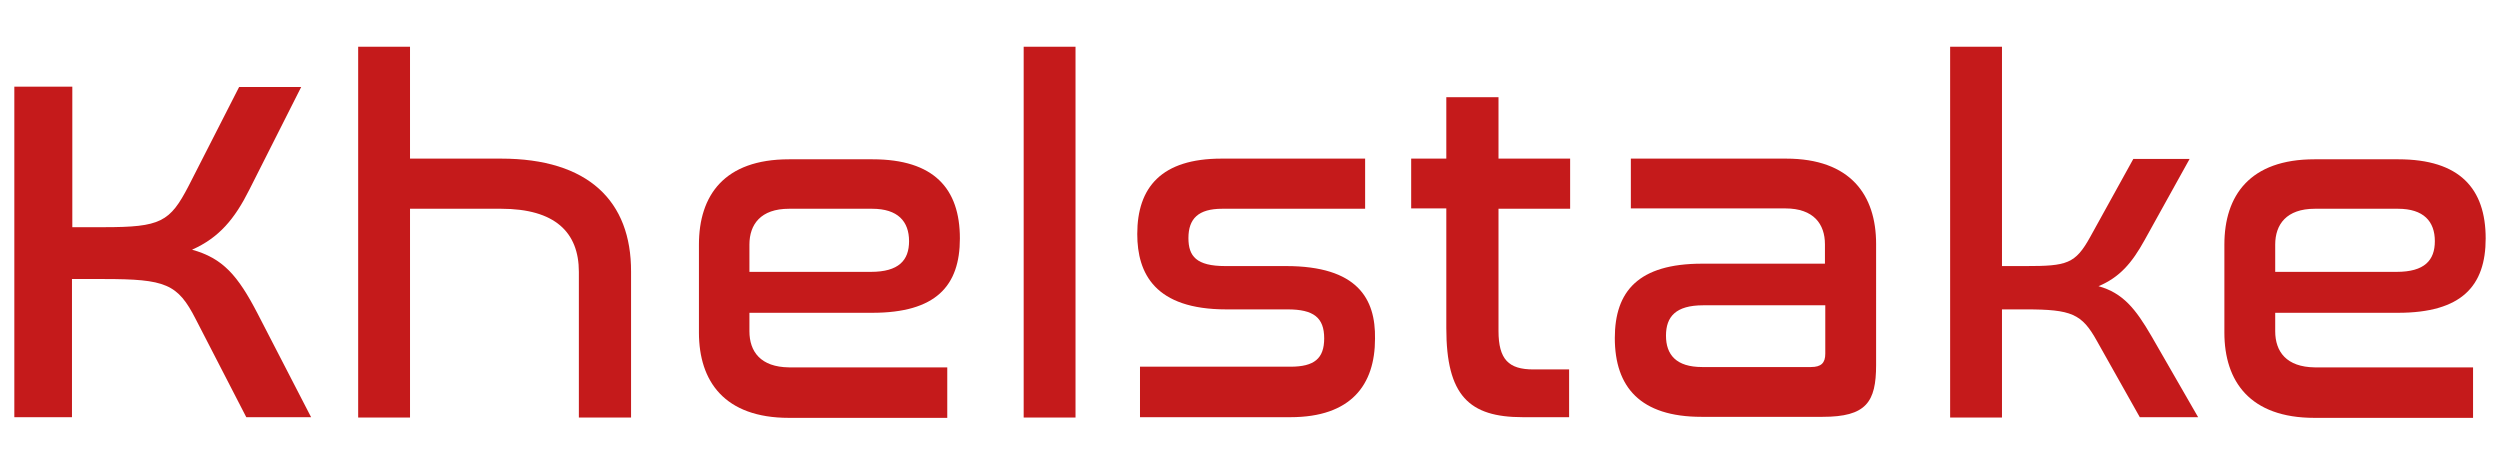
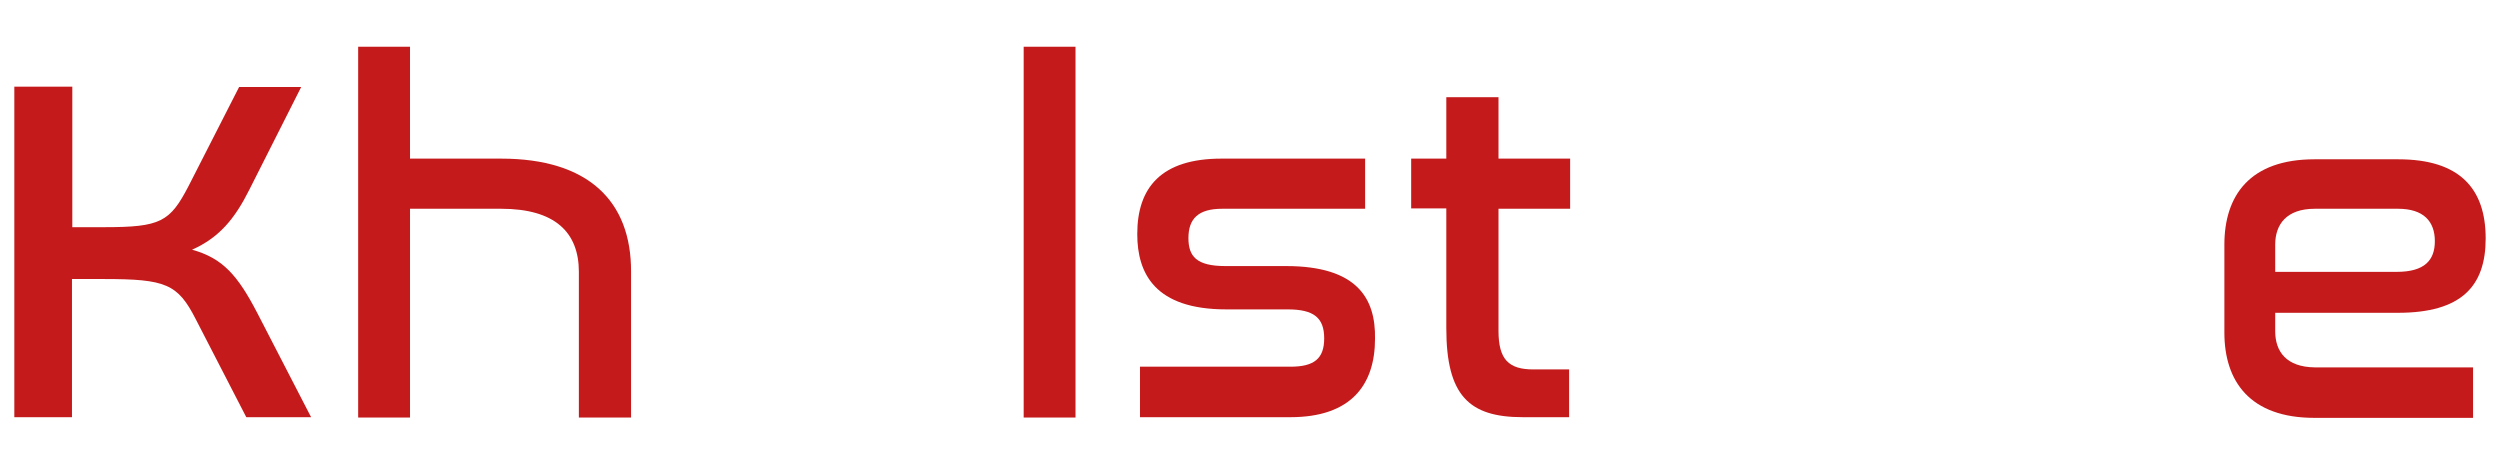
<svg xmlns="http://www.w3.org/2000/svg" version="1.1" id="Layer_1" x="0px" y="0px" viewBox="0 0 732.9 136" style="enable-background:new 0 0 732.9 136;" xml:space="preserve">
  <style type="text/css">
	.st0{fill:#C51A1B;}
</style>
  <path class="st0" d="M75.5,91.9c-5.8-11.2-10.2-16.2-19.2-18.7c7.9-3.5,12.5-9,16.8-17.6l15.2-30.1H70.1l-14.8,29  c-5.5,10.6-8.2,12.1-24.8,12.1h-9.3V25.4h-17v96.9h16.9V81.8h9.3c18.2,0,21.7,1.4,27,11.8l14.8,28.7h19L75.5,91.9z" />
  <path class="st0" d="M146.9,46.5h-26.7V13.7H105v108.7h15.2V61.2h26.7c15.8,0,22.8,6.9,22.8,18.5v42.7H185V79.7  C185.1,58.9,172.4,46.5,146.9,46.5z" />
-   <path class="st0" d="M219.7,97.1v-5.4h36c18.7,0,25.7-7.9,25.7-21.8c0-14.6-7.6-23.2-25.6-23.2h-24.5c-19,0-26.4,10.6-26.4,25v25.8  c0,14.3,7.5,25,26.4,25h46.4v-14.8h-46.4C223,107.6,219.7,103.1,219.7,97.1z M219.7,71.7c0-5.9,3.3-10.5,11.6-10.5h24.4  c7.5,0,10.8,3.7,10.8,9.5c0,5.6-3,9-11.2,9h-35.6L219.7,71.7L219.7,71.7z" />
  <path class="st0" d="M300.1,13.7v108.7h15.2V13.7H300.1z" />
  <path class="st0" d="M377,78h-17.8c-8.5,0-10.8-2.9-10.8-8.2c0-5.7,2.9-8.6,9.9-8.6h41.9V46.5h-42.1c-17.6,0-24.7,8.4-24.7,22.1  c0,11.6,5.2,22.1,26.1,22.1h18c7.6,0,10.7,2.4,10.7,8.5c0,5.9-2.9,8.3-9.9,8.3h-44.1v14.8h44.1c17.8,0,24.8-9.5,24.8-23  C403.3,87.6,398,78,377,78z" />
  <path class="st0" d="M460.3,61.2V46.5h-21v-18H424v18h-10.3v14.6H424v35.1c0,19.8,6.7,26.1,22.4,26.1H460v-14h-10.5  c-7.2,0-10.2-2.9-10.2-11.3V61.2H460.3z" />
-   <path class="st0" d="M523.6,46.5h-45.5v14.6h45.3c8.3,0,11.6,4.6,11.6,10.5v5.7h-36c-18.7,0-25.6,8.1-25.6,21.8  c0,14.4,7.5,23.1,25.4,23.1h35.5c12.8,0,15.7-4.3,15.7-15.2V71.5C550,57.2,542.5,46.5,523.6,46.5z M535.1,103.7  c0,2.7-1.2,3.9-4.2,3.9H499c-7.6,0-10.6-3.6-10.6-9.2s2.9-8.9,10.9-8.9h35.8V103.7z" />
-   <path class="st0" d="M630.7,98.5c-4.6-7.9-8.3-12.6-15.5-14.6c6.2-2.6,9.8-6.8,13.5-13.5l13.2-23.8h-16.5l-12.6,22.8  c-4.4,8-6.9,8.6-18.9,8.6h-7V13.7h-15.2v108.7h15.2V90.7h7c13.4,0,16.4,1.3,20.8,9.2l12.6,22.4h17.1L630.7,98.5z" />
  <path class="st0" d="M667,97.1v-5.4h36c18.7,0,25.7-7.9,25.7-21.8c0-14.6-7.6-23.2-25.6-23.2h-24.6c-18.9,0-26.4,10.6-26.4,25v25.8  c0,14.3,7.5,25,26.4,25H725v-14.8h-46.4C670.3,107.6,667,103.1,667,97.1z M667,71.7c0-5.9,3.3-10.5,11.6-10.5H703  c7.5,0,10.8,3.7,10.8,9.5c0,5.6-3,9-11.2,9H667V71.7z" />
</svg>